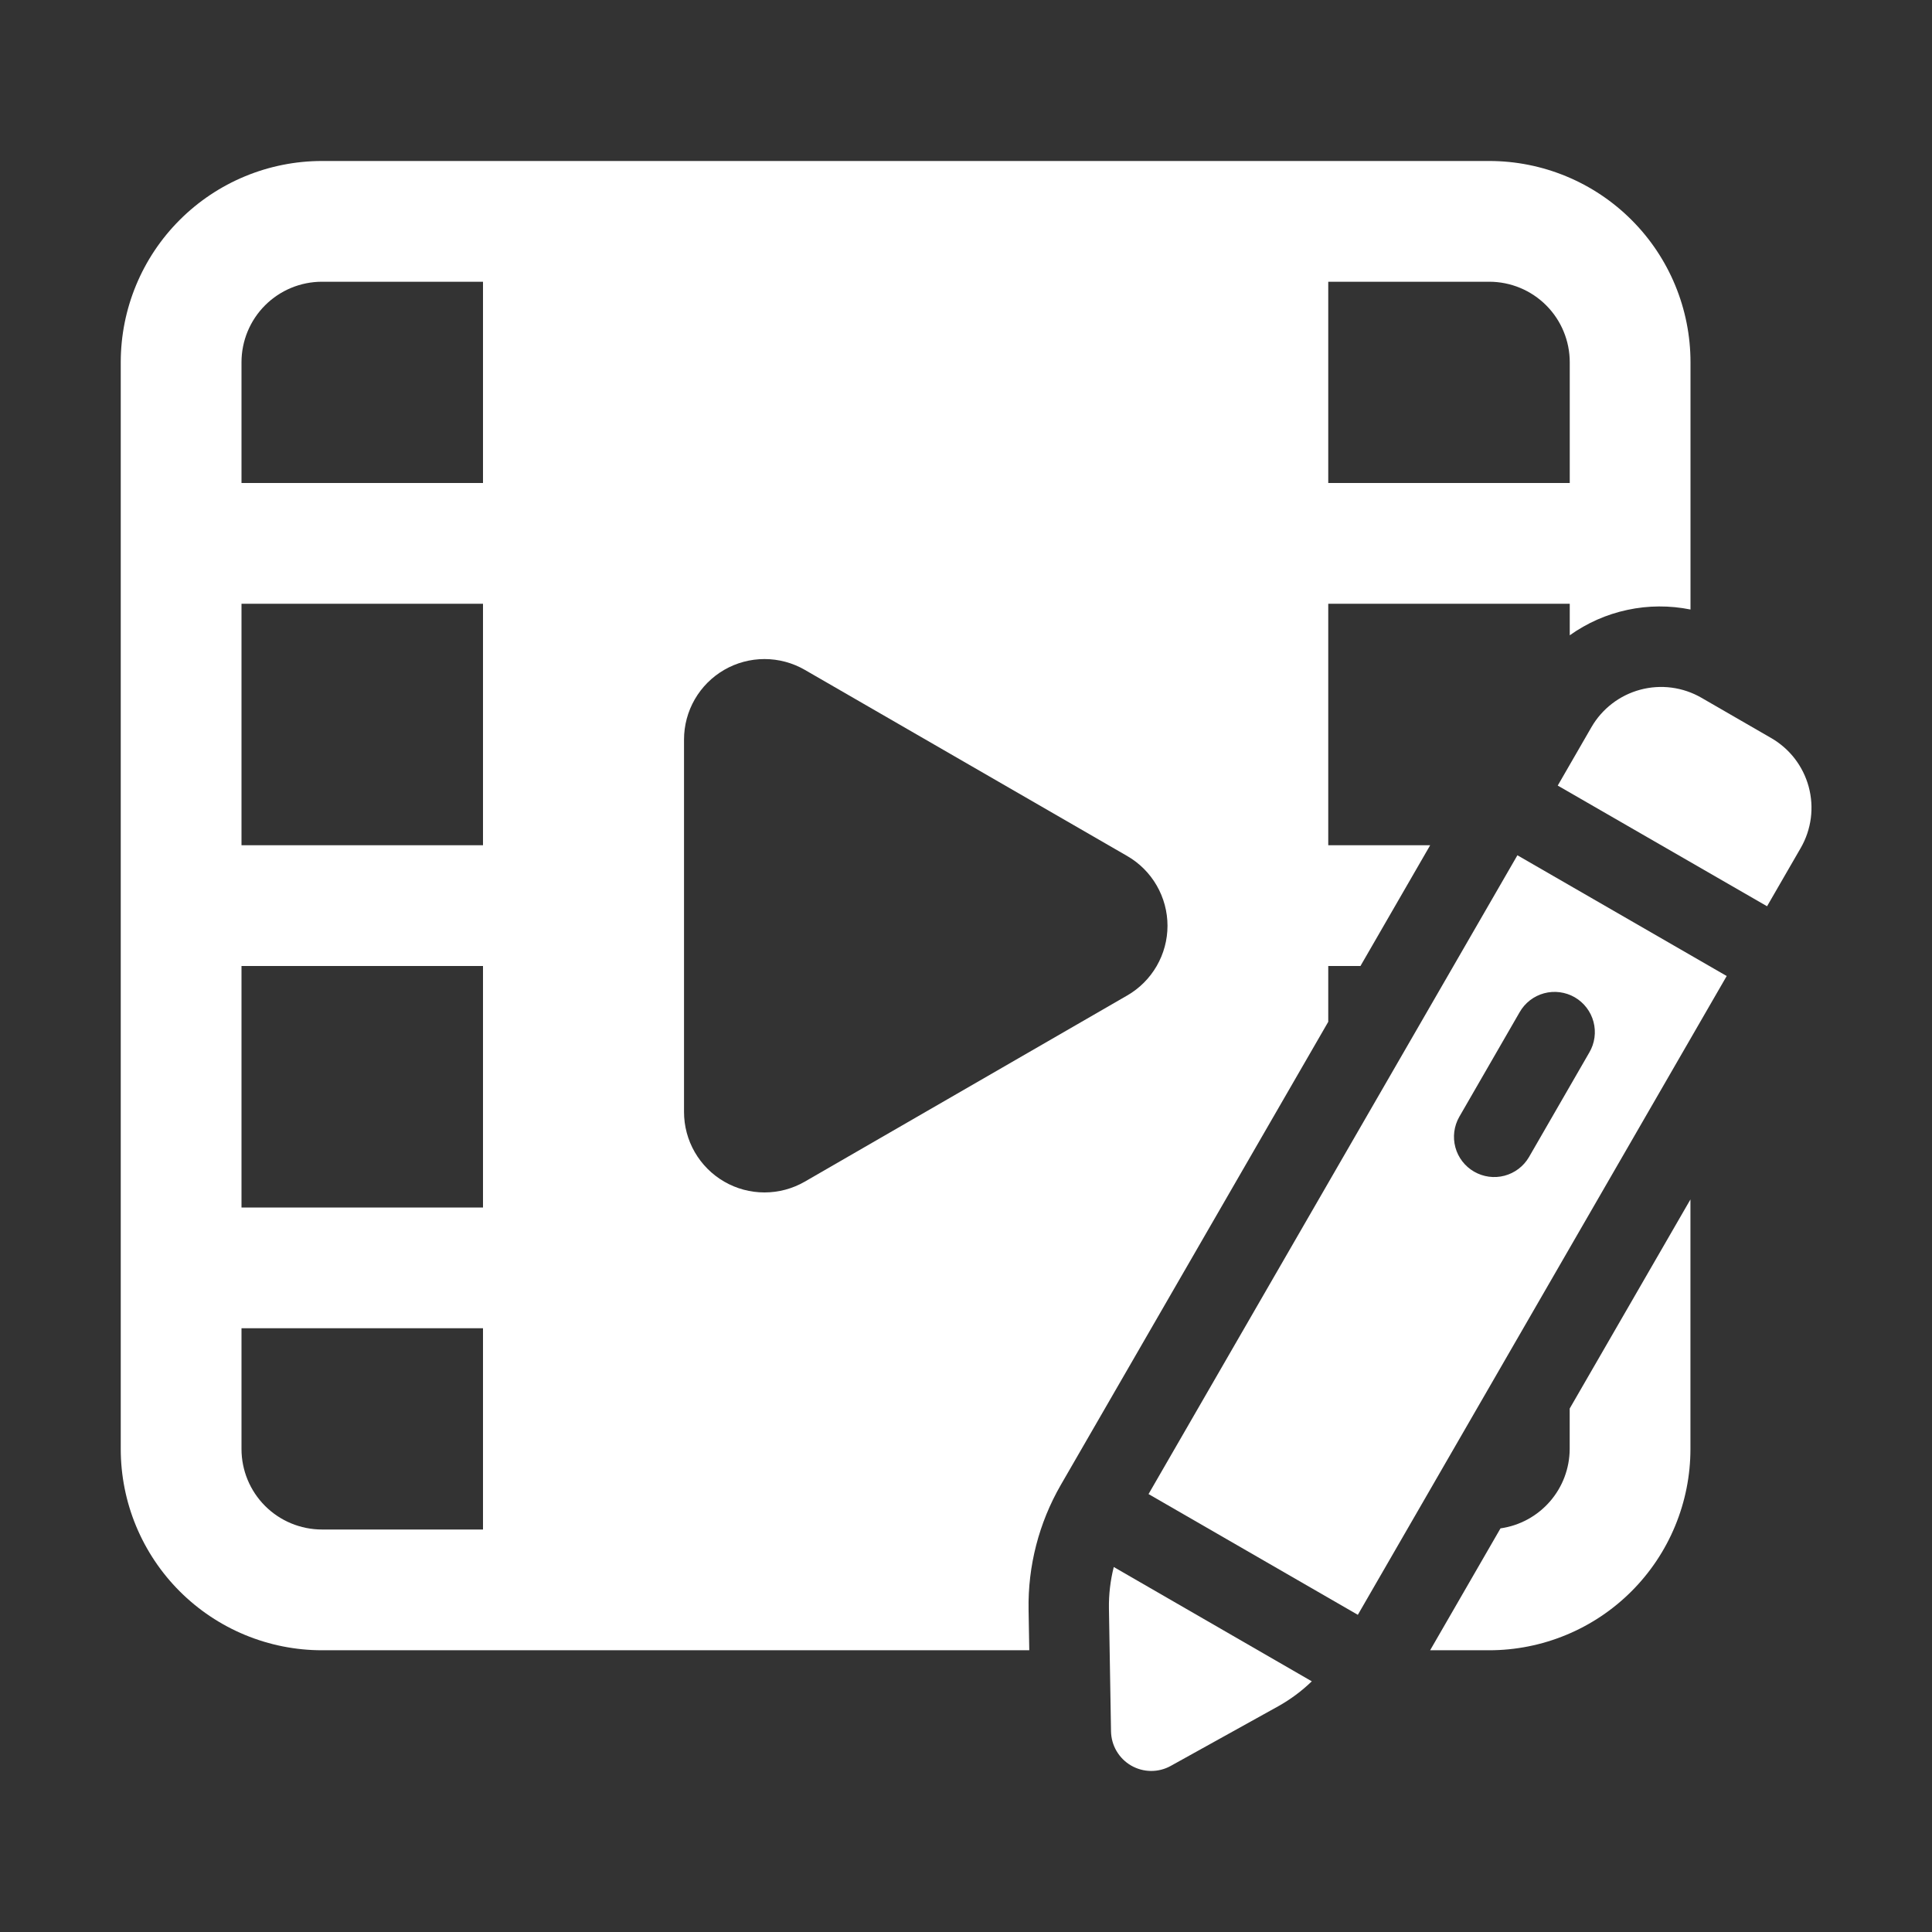
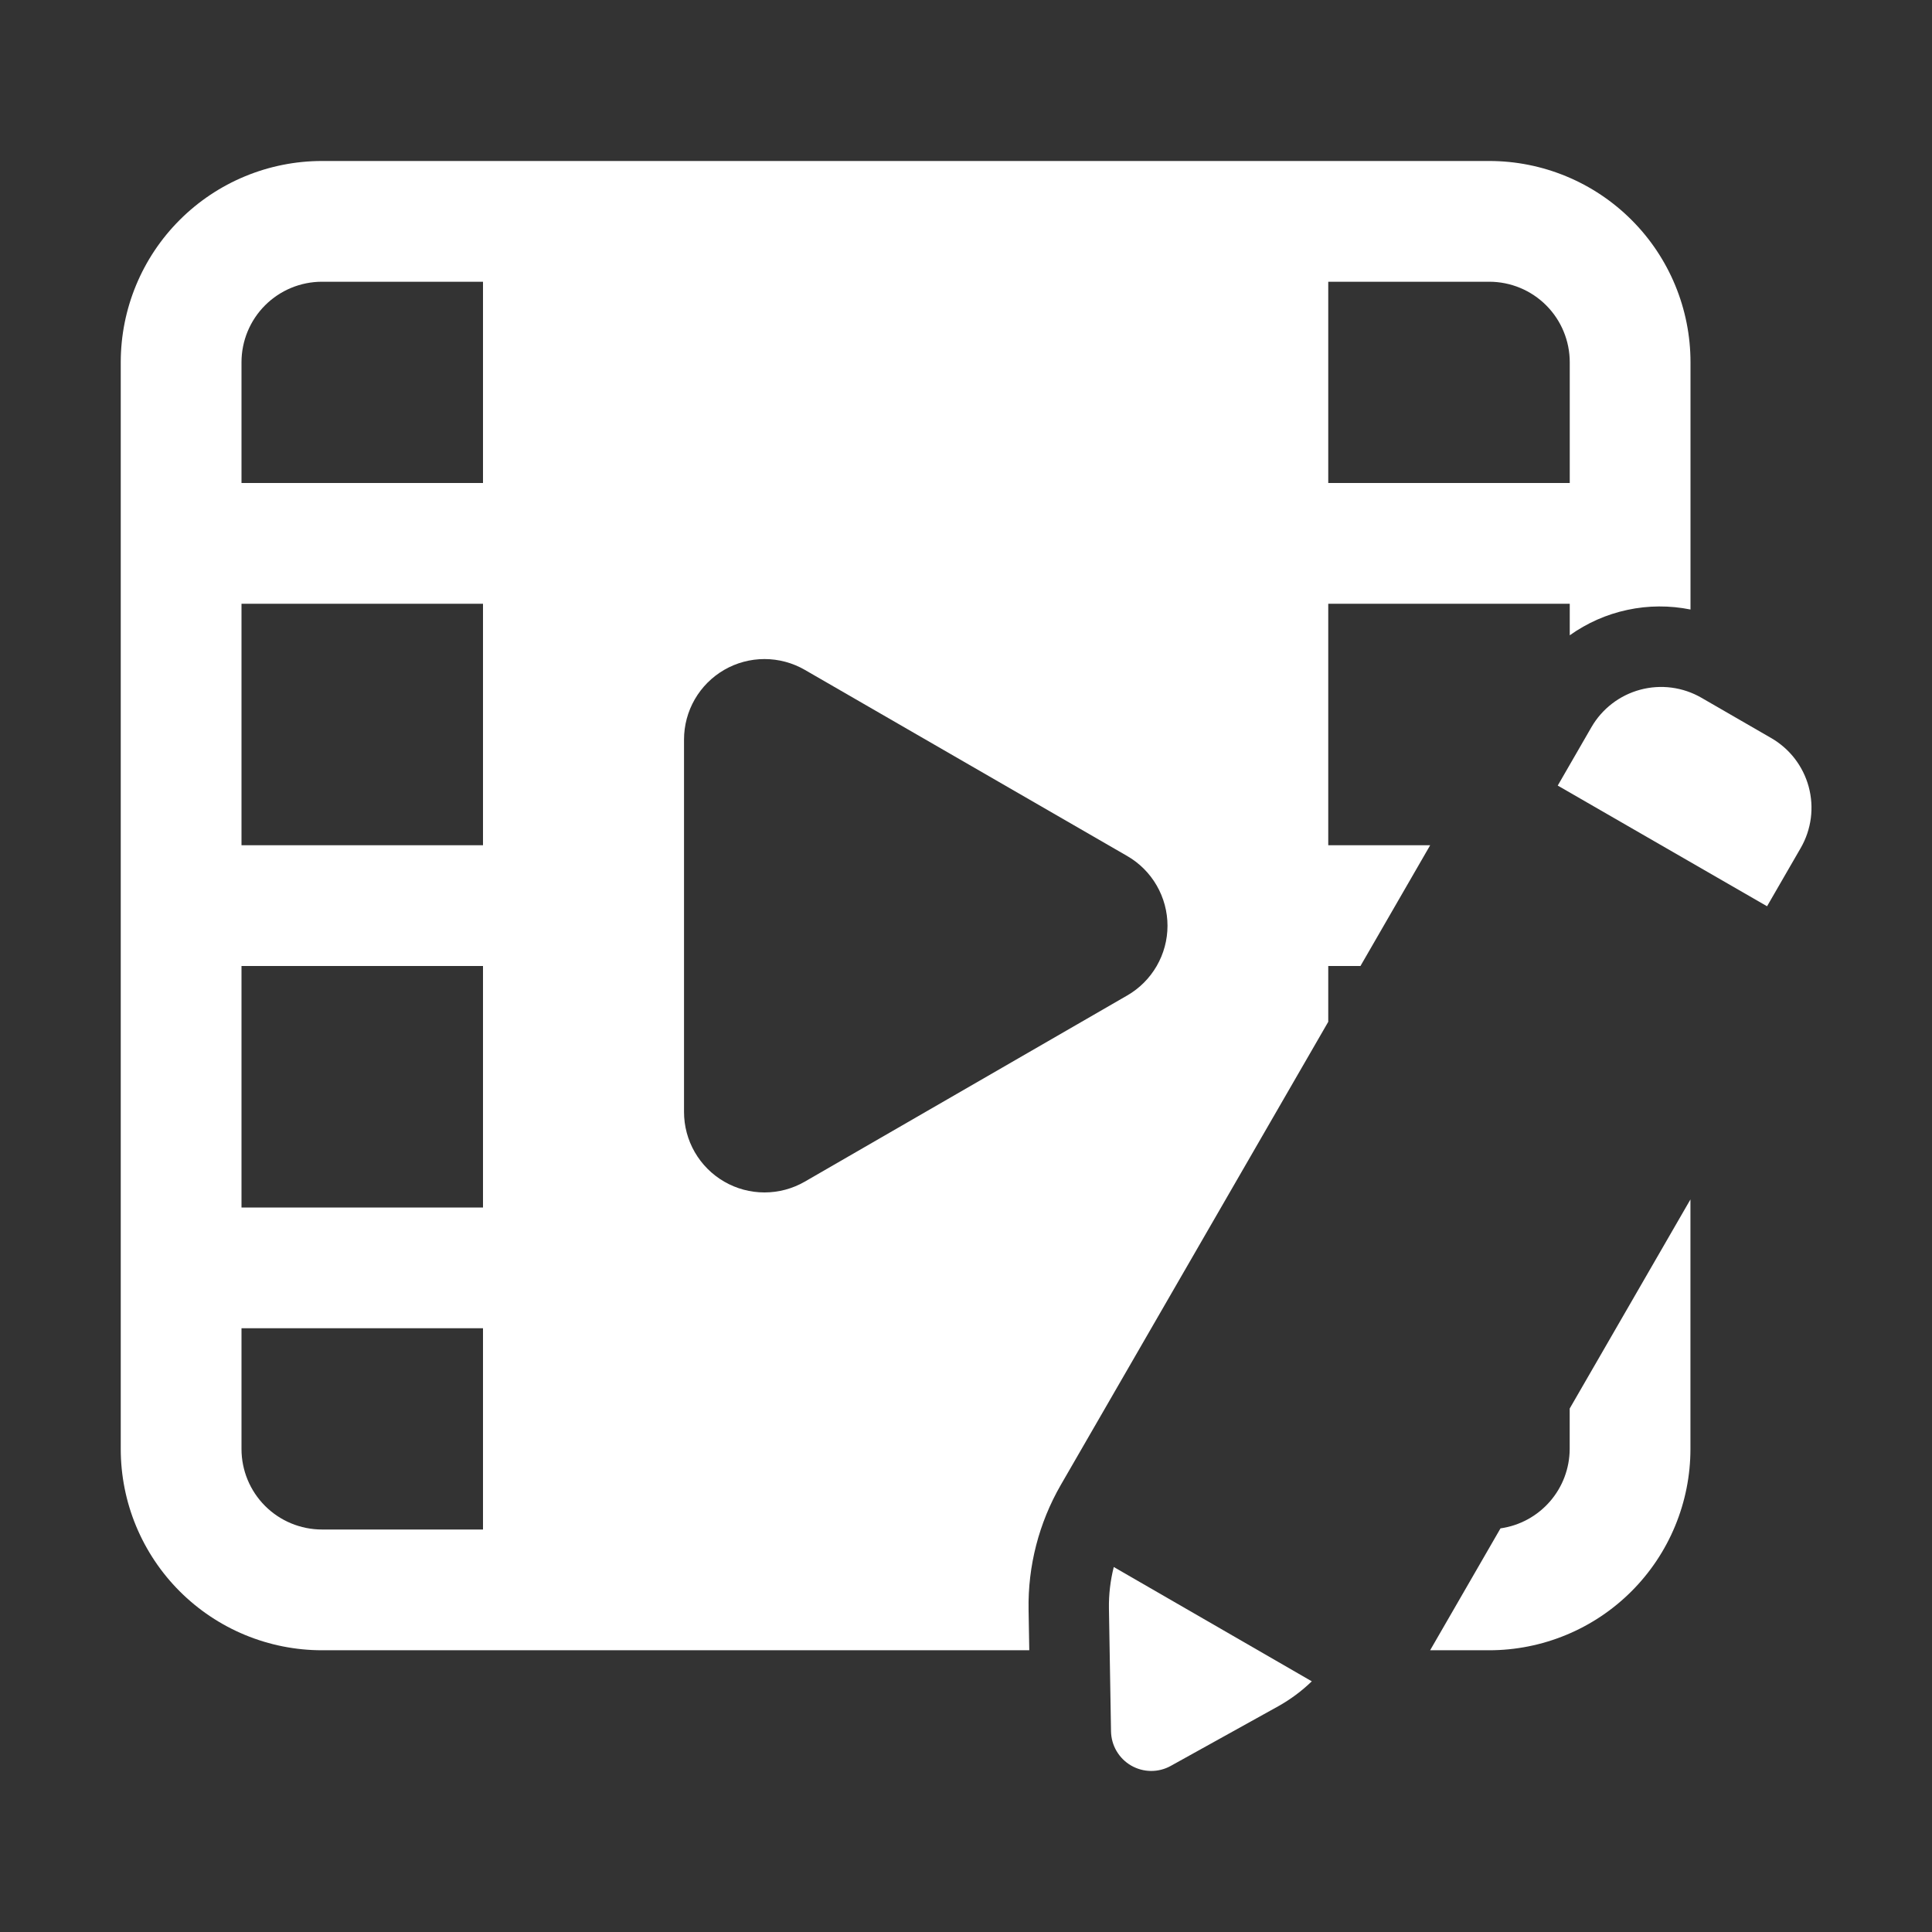
<svg xmlns="http://www.w3.org/2000/svg" width="64" height="64" viewBox="0 0 64 64" fill="none">
  <rect x="0" y="0" width="64" height="64" fill="#333333" stroke="none" />
  <path d="M34.073 53.324C34.047 51.875 34.416 50.446 35.14 49.191L44 33.849V32H45.067L47.376 28H44V20H52V21.045C52.573 20.636 53.223 20.349 53.911 20.203C54.599 20.055 55.31 20.052 56 20.191V12C56 10.232 55.298 8.536 54.047 7.286C52.797 6.036 51.101 5.333 49.333 5.333H10.667C8.899 5.333 7.203 6.036 5.953 7.286C4.702 8.536 4 10.232 4 12V48C4 48.876 4.172 49.742 4.507 50.551C4.843 51.36 5.334 52.095 5.953 52.714C6.572 53.333 7.307 53.824 8.115 54.159C8.924 54.494 9.791 54.667 10.667 54.667H34.096L34.073 53.324ZM44 9.333H49.333C50.041 9.333 50.719 9.614 51.219 10.114C51.719 10.614 52 11.293 52 12V16H44V9.333ZM16 50.667H10.667C9.959 50.667 9.281 50.386 8.781 49.886C8.281 49.386 8 48.707 8 48V44H16V50.667ZM16 40H8V32H16V40ZM16 28H8V20H16V28ZM16 16H8V12C8 11.293 8.281 10.614 8.781 10.114C9.281 9.614 9.959 9.333 10.667 9.333H16V16ZM22.659 36.835V24.499C22.659 24.031 22.782 23.571 23.016 23.165C23.25 22.76 23.587 22.423 23.992 22.189C24.397 21.955 24.857 21.832 25.325 21.832C25.793 21.832 26.253 21.955 26.659 22.189L37.341 28.357C37.747 28.591 38.083 28.928 38.317 29.333C38.551 29.739 38.675 30.199 38.675 30.667C38.675 31.135 38.551 31.595 38.317 32C38.083 32.405 37.747 32.742 37.341 32.976L26.659 39.144C26.253 39.378 25.793 39.501 25.325 39.501C24.857 39.501 24.397 39.378 23.992 39.144C23.587 38.91 23.25 38.573 23.016 38.168C22.782 37.763 22.659 37.303 22.659 36.835Z" fill="white" />
  <path d="M51.998 46.66V48C51.995 48.641 51.762 49.259 51.341 49.741C50.92 50.224 50.34 50.539 49.706 50.629L47.375 54.667H49.331C50.206 54.667 51.073 54.494 51.882 54.159C52.691 53.824 53.426 53.333 54.045 52.714C54.664 52.095 55.155 51.36 55.49 50.551C55.825 49.742 55.998 48.876 55.998 48V39.733L51.998 46.66Z" fill="white" />
-   <path d="M50.266 28.332L38.047 49.493L44.98 53.493L57.199 32.332L50.266 28.332ZM50.648 38.332C50.47 38.636 50.179 38.857 49.839 38.947C49.498 39.037 49.136 38.988 48.831 38.812C48.526 38.636 48.303 38.347 48.211 38.007C48.119 37.667 48.165 37.305 48.339 36.999L50.339 33.532C50.426 33.379 50.542 33.245 50.681 33.137C50.82 33.029 50.979 32.95 51.149 32.904C51.318 32.858 51.495 32.846 51.67 32.869C51.844 32.892 52.012 32.948 52.165 33.036C52.317 33.124 52.45 33.241 52.557 33.381C52.664 33.521 52.742 33.68 52.787 33.85C52.832 34.02 52.843 34.197 52.819 34.372C52.795 34.546 52.737 34.714 52.648 34.865L50.648 38.332Z" fill="white" />
  <path d="M58.536 30.021L59.652 28.089C59.827 27.786 59.94 27.451 59.986 27.103C60.031 26.756 60.007 26.403 59.916 26.064C59.825 25.726 59.667 25.409 59.454 25.131C59.24 24.854 58.973 24.621 58.67 24.447L56.36 23.113C55.748 22.76 55.02 22.664 54.337 22.847C53.654 23.03 53.071 23.477 52.718 24.089L51.602 26.023L58.536 30.021Z" fill="white" />
  <path d="M36.895 51.909C36.782 52.357 36.728 52.818 36.735 53.28L36.804 57.353C36.808 57.584 36.871 57.809 36.988 58.007C37.105 58.206 37.271 58.371 37.47 58.486C37.67 58.601 37.895 58.663 38.126 58.665C38.356 58.667 38.583 58.609 38.784 58.497L42.347 56.52C42.75 56.294 43.123 56.017 43.455 55.696L36.895 51.909Z" fill="white" />
</svg>